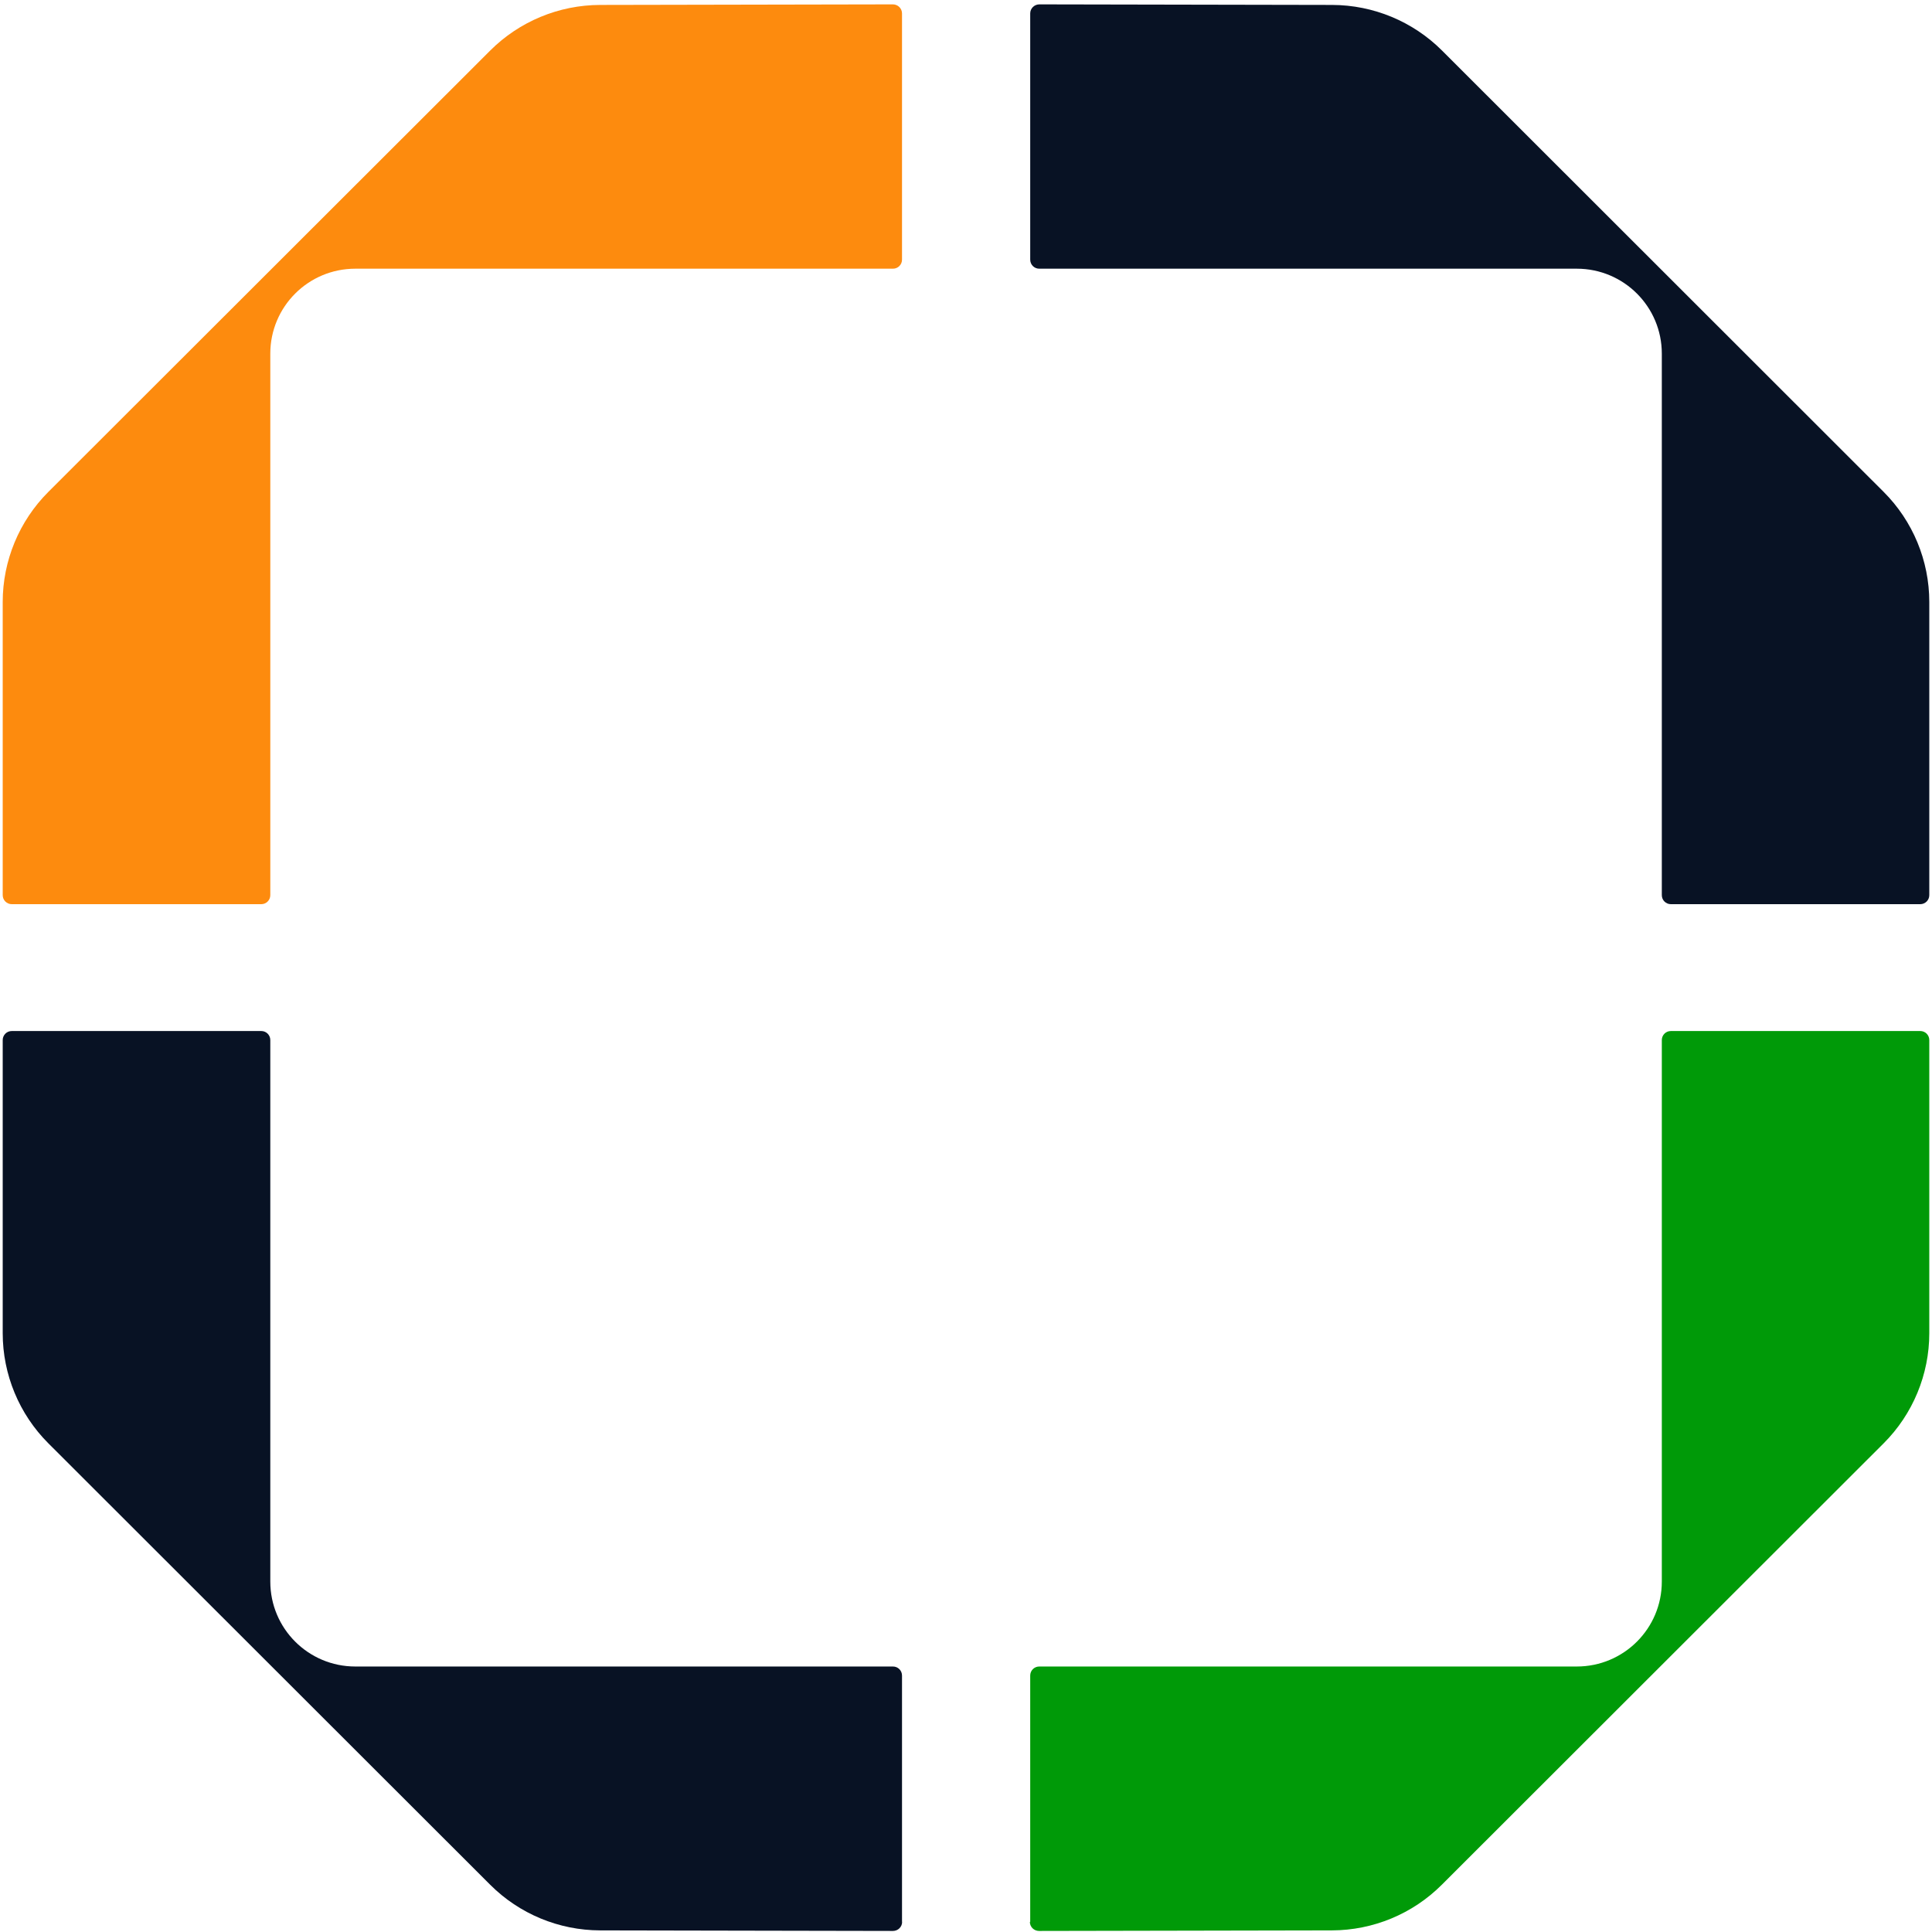
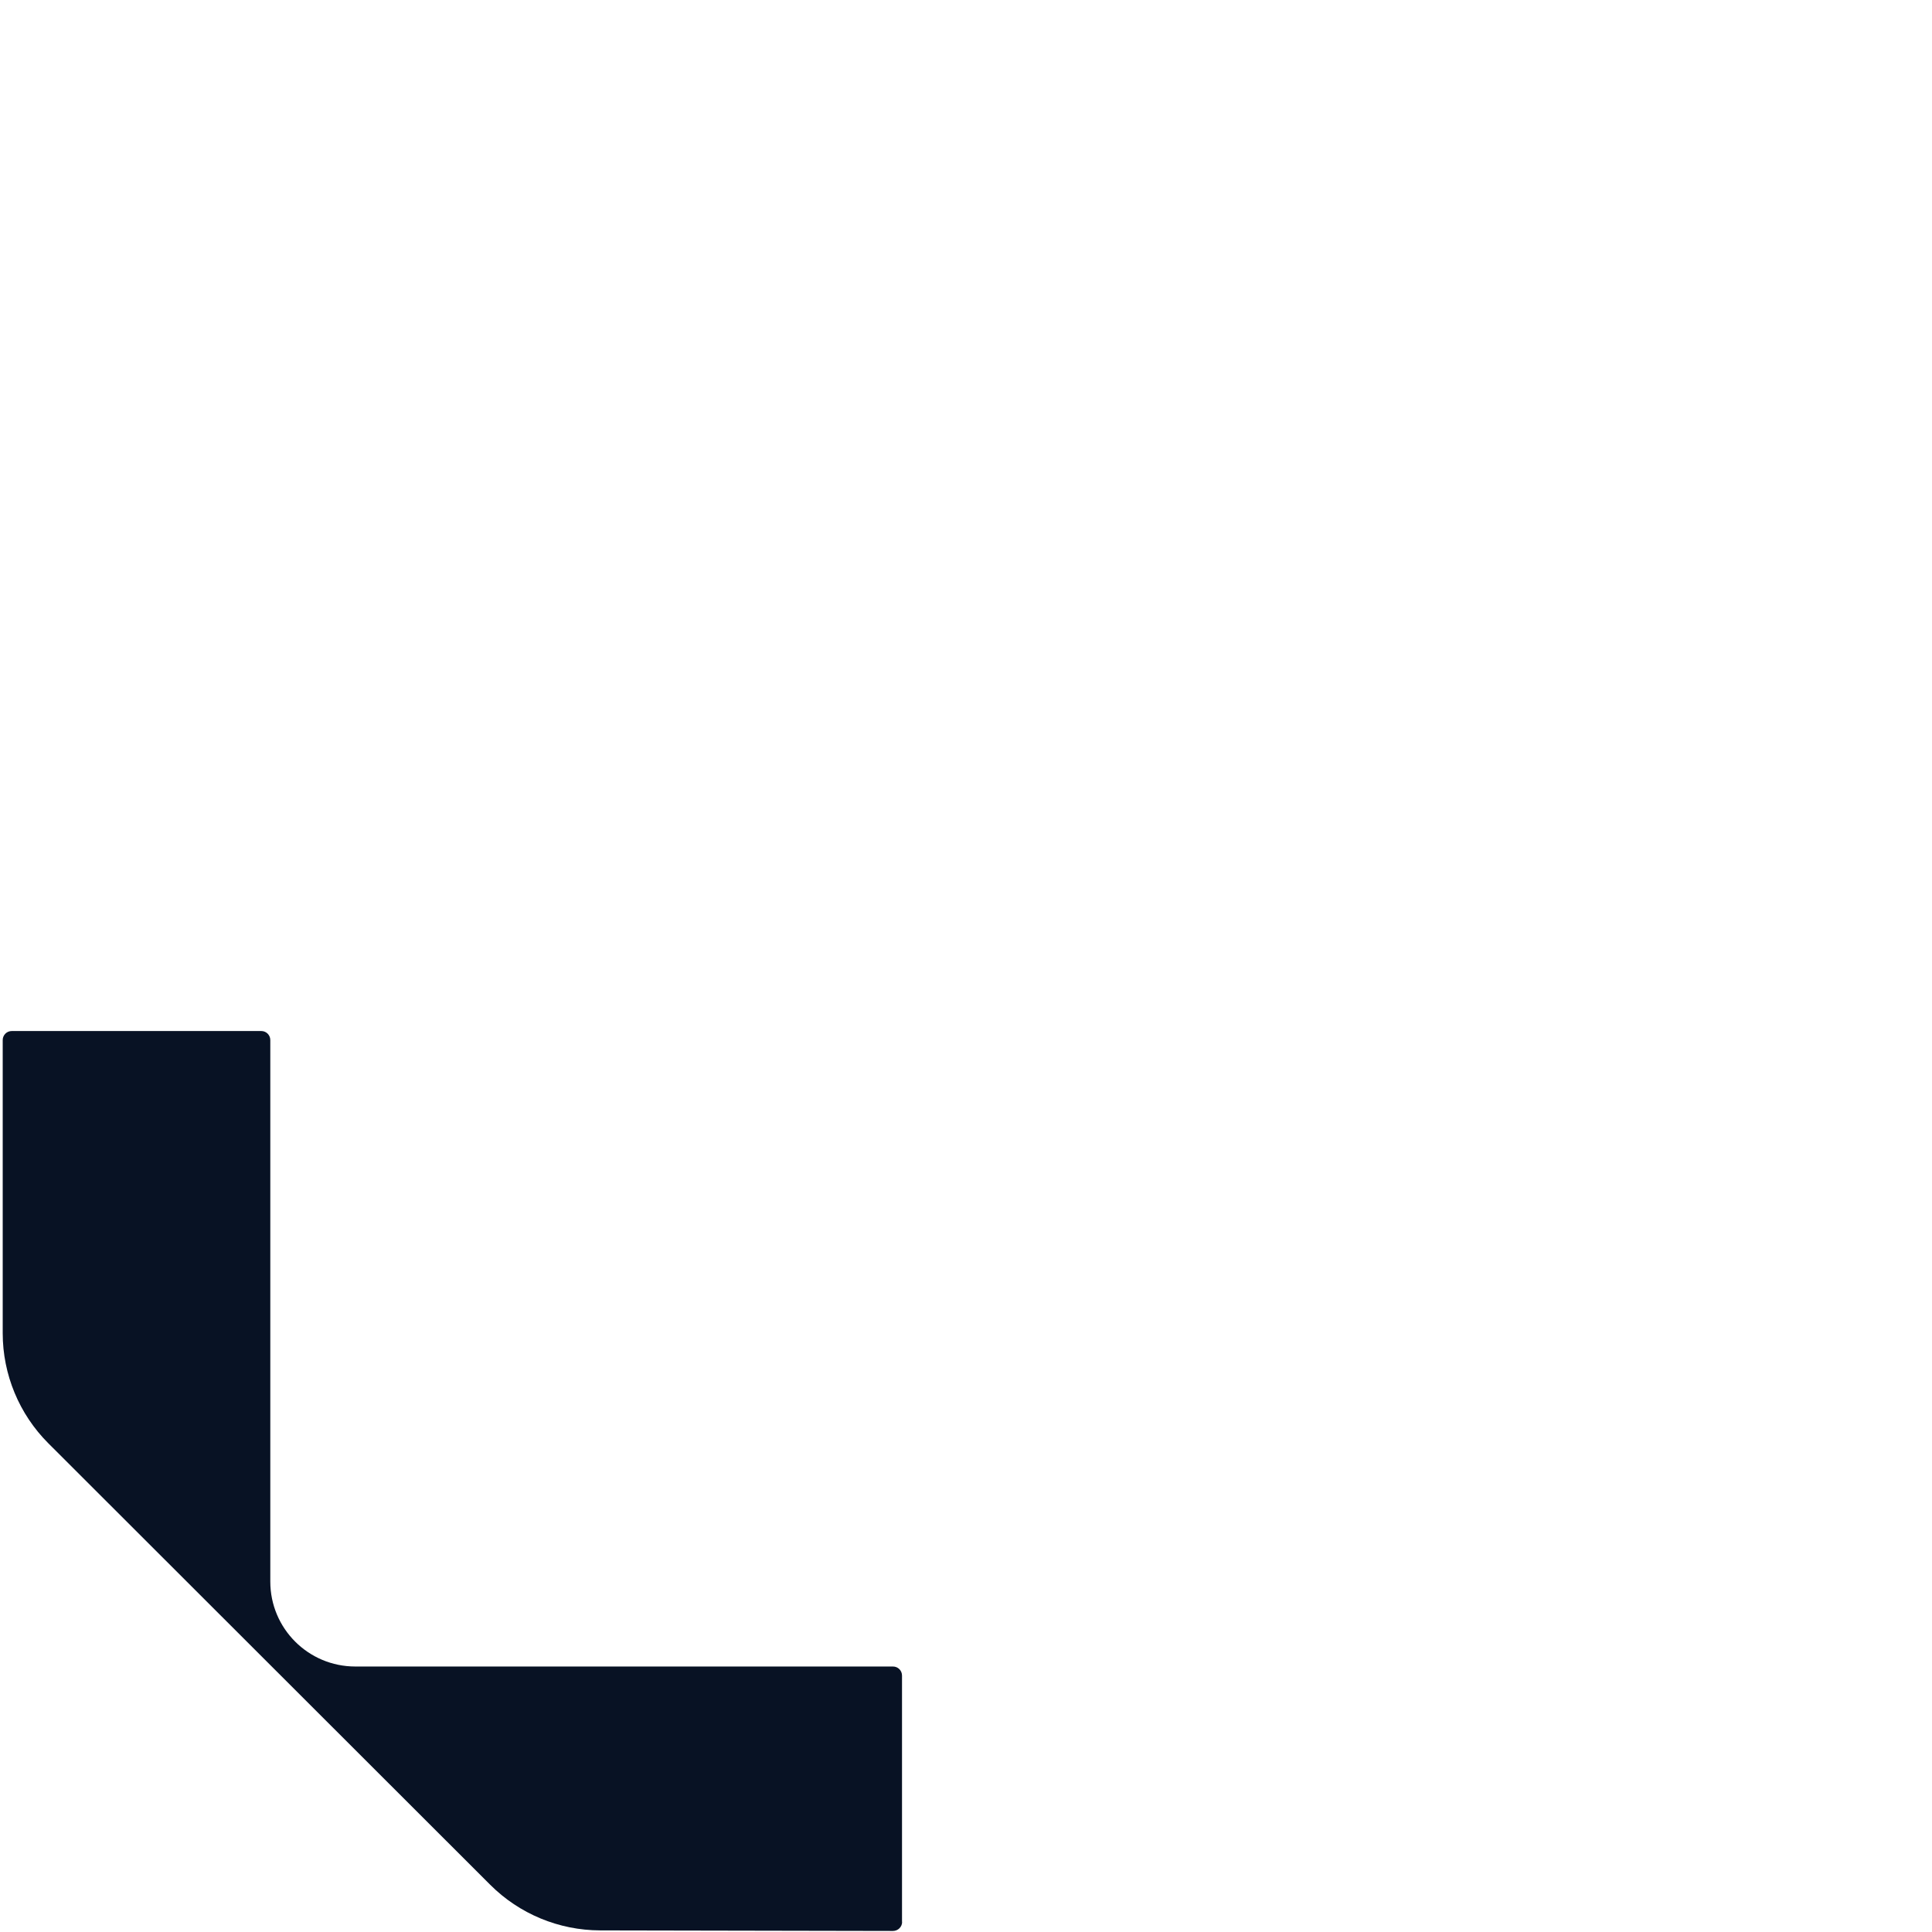
<svg xmlns="http://www.w3.org/2000/svg" width="228" height="228" viewBox="0 0 228 228" fill="none">
-   <path d="M106.449 1.584V30.64C106.449 31.234 105.974 31.709 105.38 31.709H41.932C36.387 31.709 31.899 36.193 31.899 41.733V105.636C31.899 106.229 31.424 106.704 30.829 106.704H1.39C0.796 106.704 0.32 106.229 0.32 105.636V71.04C0.32 66.173 2.261 61.491 5.707 58.048L57.853 5.963C61.286 2.534 65.946 0.595 70.817 0.582L105.366 0.516C105.96 0.516 106.449 0.991 106.449 1.584Z" fill="#FD8B0E" />
-   <path d="M121.578 1.584V30.64C121.578 31.234 122.053 31.709 122.647 31.709H186.082C191.626 31.709 196.115 36.193 196.115 41.733V105.636C196.115 106.229 196.59 106.704 197.184 106.704H226.611C227.205 106.704 227.68 106.229 227.68 105.636V71.04C227.68 66.173 225.74 61.491 222.294 58.048L170.174 5.963C166.741 2.534 162.081 0.595 157.21 0.582L122.661 0.516C122.067 0.516 121.578 0.991 121.578 1.584Z" fill="#081224" />
  <path d="M106.449 226.794V197.738C106.449 197.144 105.974 196.669 105.38 196.669H41.932C36.387 196.669 31.899 192.185 31.899 186.645V122.742C31.899 122.149 31.424 121.674 30.829 121.674H1.39C0.796 121.674 0.32 122.149 0.32 122.742V157.338C0.32 162.205 2.261 166.888 5.707 170.33L57.853 222.428C61.299 225.871 65.959 227.797 70.817 227.81L105.38 227.876C105.974 227.876 106.462 227.401 106.462 226.807L106.449 226.794Z" fill="#081224" />
-   <path d="M121.578 226.794V197.738C121.578 197.144 122.053 196.669 122.647 196.669H186.082C191.626 196.669 196.115 192.185 196.115 186.645V122.742C196.115 122.149 196.59 121.674 197.184 121.674H226.611C227.205 121.674 227.68 122.149 227.68 122.742V157.338C227.68 162.205 225.74 166.888 222.294 170.33L170.147 222.428C166.702 225.871 162.041 227.797 157.183 227.81L122.621 227.876C122.027 227.876 121.538 227.401 121.538 226.807L121.578 226.794Z" fill="#009A08" />
</svg>